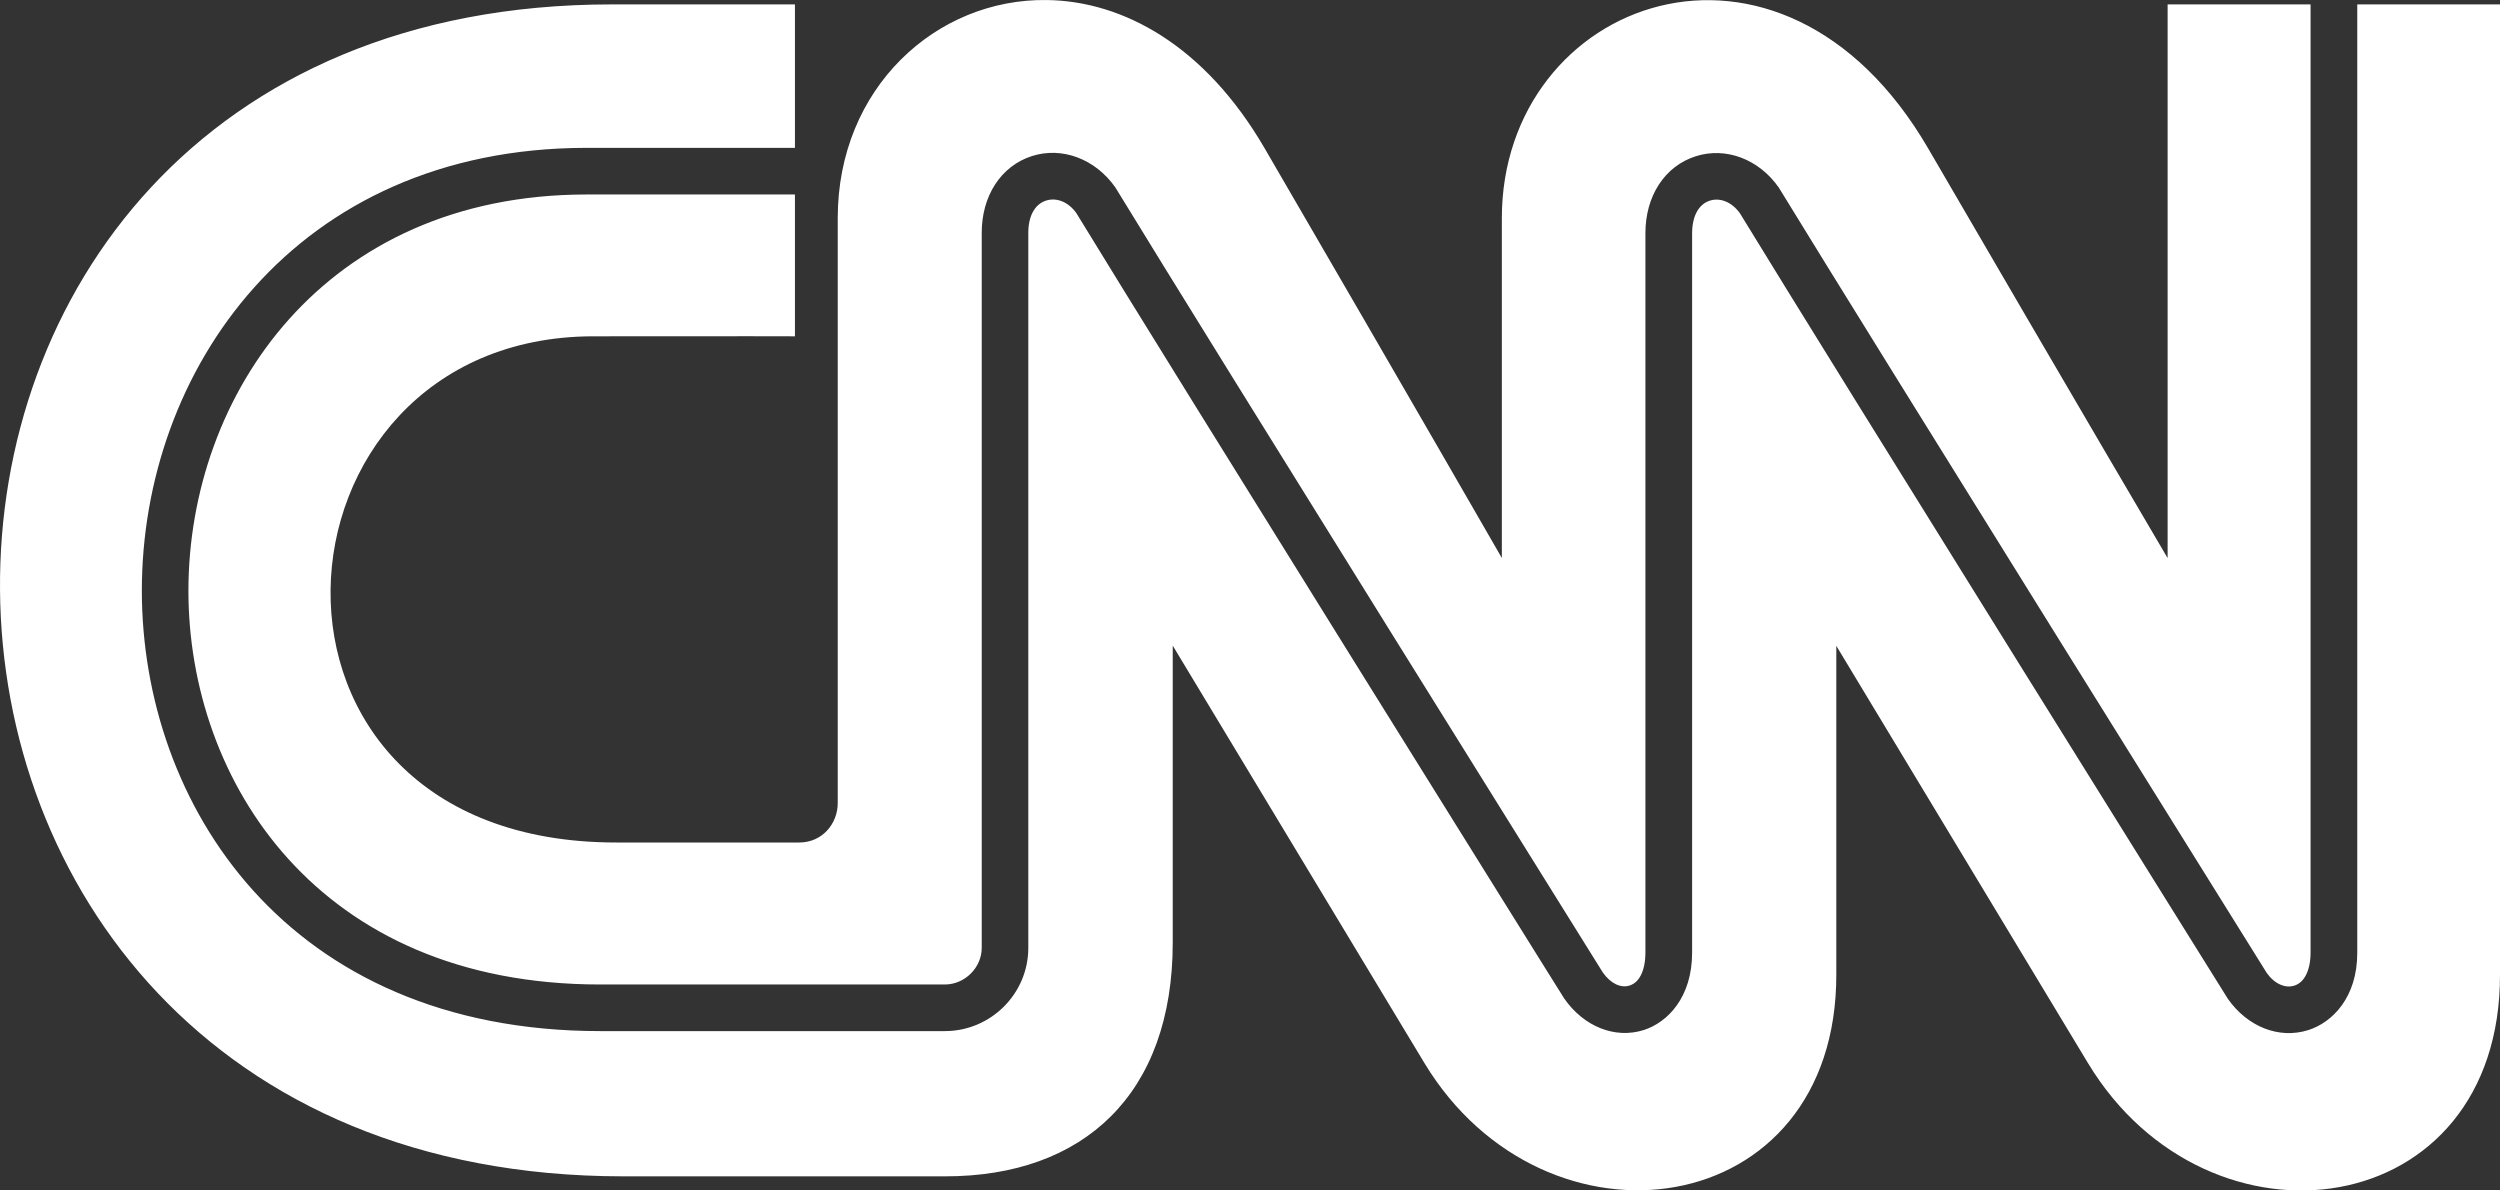
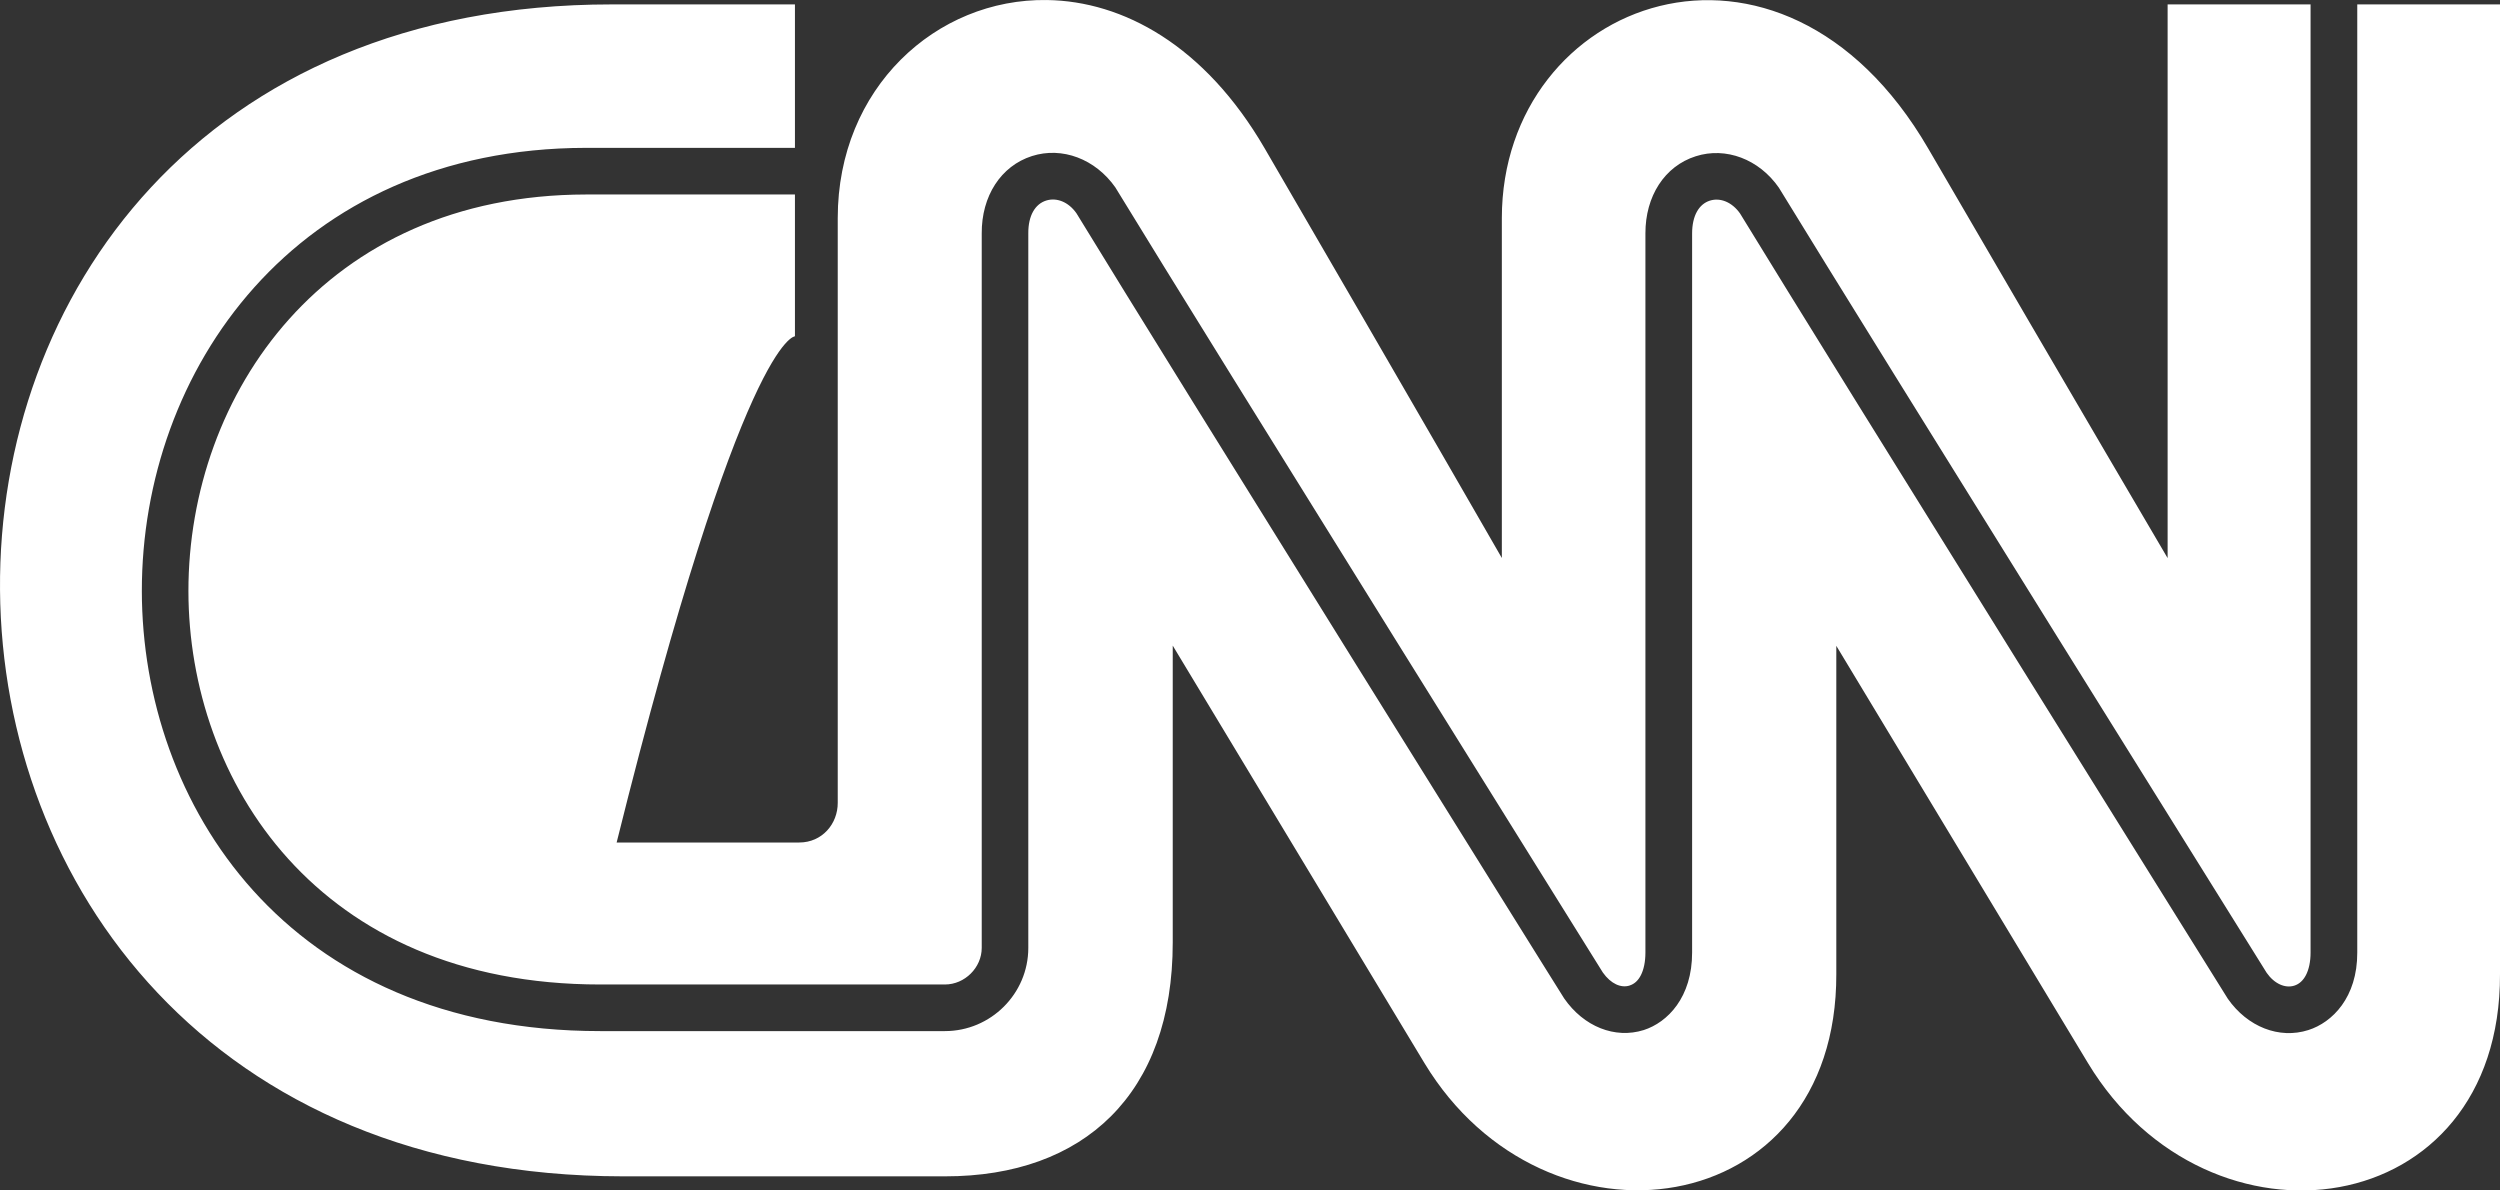
<svg xmlns="http://www.w3.org/2000/svg" width="84" height="40" viewBox="0 0 84 40" fill="none">
  <rect x="0" y="0" width="84" height="40" fill="#333333" stroke="none" />
-   <path d="M35.18 0.001C31.454 -0.055 28.148 2.96 28.148 7.324V26.974C28.151 27.681 27.624 28.308 26.855 28.308H20.719C7.441 28.324 8.628 11.316 19.93 11.3C24.954 11.293 26.71 11.3 26.71 11.3V6.535H19.689C15.289 6.542 11.958 8.219 9.717 10.72C7.477 13.221 6.33 16.551 6.331 19.86C6.333 23.046 7.419 26.353 9.686 28.859C11.954 31.365 15.402 33.079 20.167 33.079H31.749C32.418 33.079 32.986 32.511 32.986 31.849V7.842C32.979 6.587 33.629 5.577 34.675 5.243H34.675C35.69 4.92 36.804 5.341 37.476 6.297L37.479 6.302L37.481 6.306C39.109 8.976 43.176 15.525 46.849 21.429C48.686 24.381 50.425 27.171 51.711 29.235C52.354 30.268 52.885 31.118 53.257 31.716C53.627 32.31 53.833 32.64 53.856 32.677C54.127 33.06 54.468 33.204 54.752 33.115H54.752L54.752 33.114C54.913 33.064 55.04 32.951 55.135 32.764C55.23 32.577 55.286 32.317 55.286 32.005V7.845C55.282 6.594 55.929 5.583 56.978 5.25C57.987 4.927 59.104 5.348 59.769 6.305L59.772 6.309L59.774 6.313C61.405 8.981 65.474 15.53 69.148 21.434C72.821 27.334 76.104 32.598 76.156 32.68C76.156 32.68 76.156 32.68 76.156 32.681C76.421 33.061 76.784 33.213 77.087 33.118C77.251 33.066 77.382 32.95 77.48 32.763C77.577 32.576 77.635 32.318 77.635 32.008V0.15V0.148H72.832V18.752C72.832 18.752 69.858 13.704 64.788 4.99C59.827 -3.547 50.465 -0.019 50.462 7.327V18.749C50.462 18.749 47.559 13.697 42.492 4.983C40.475 1.516 37.729 0.039 35.18 0.001ZM20.556 0.148C-7.044 0.145 -6.782 39.507 20.928 39.525H31.756C36.415 39.528 39.407 36.761 39.404 31.663V21.693C39.404 21.693 45.477 31.771 47.859 35.716C51.914 42.424 61.725 41.105 61.7 32.726V21.7C61.7 21.7 67.773 31.774 70.159 35.725C74.213 42.431 84.025 41.11 84 32.73V0.148H79.204V32.008V32.008C79.208 33.514 78.365 34.355 77.561 34.61L77.561 34.61C76.581 34.923 75.515 34.504 74.852 33.554L74.85 33.55L74.848 33.547C74.711 33.328 61.714 12.495 58.465 7.172C58.195 6.789 57.8 6.631 57.45 6.742C57.086 6.859 56.855 7.244 56.855 7.845V32.001V32.001C56.858 33.513 56.03 34.352 55.23 34.61L55.229 34.61L55.229 34.61C54.263 34.914 53.214 34.496 52.556 33.547L52.554 33.544L52.553 33.542C52.526 33.501 52.316 33.165 51.941 32.564C51.566 31.964 51.035 31.111 50.39 30.077C49.1 28.009 47.36 25.216 45.523 22.264C41.849 16.361 37.791 9.826 36.168 7.165C35.899 6.782 35.501 6.628 35.15 6.739V6.739C34.782 6.856 34.548 7.241 34.551 7.837V7.837V31.849C34.551 33.39 33.289 34.645 31.749 34.645H20.167C14.897 34.645 11.039 32.731 8.507 29.922C5.976 27.113 4.77 23.419 4.766 19.86C4.763 16.168 6.04 12.451 8.548 9.651C11.055 6.851 14.796 4.975 19.685 4.968H19.685H26.71V0.148H20.556Z" fill="white" />
+   <path d="M35.18 0.001C31.454 -0.055 28.148 2.96 28.148 7.324V26.974C28.151 27.681 27.624 28.308 26.855 28.308H20.719C24.954 11.293 26.71 11.3 26.71 11.3V6.535H19.689C15.289 6.542 11.958 8.219 9.717 10.72C7.477 13.221 6.33 16.551 6.331 19.86C6.333 23.046 7.419 26.353 9.686 28.859C11.954 31.365 15.402 33.079 20.167 33.079H31.749C32.418 33.079 32.986 32.511 32.986 31.849V7.842C32.979 6.587 33.629 5.577 34.675 5.243H34.675C35.69 4.92 36.804 5.341 37.476 6.297L37.479 6.302L37.481 6.306C39.109 8.976 43.176 15.525 46.849 21.429C48.686 24.381 50.425 27.171 51.711 29.235C52.354 30.268 52.885 31.118 53.257 31.716C53.627 32.31 53.833 32.64 53.856 32.677C54.127 33.06 54.468 33.204 54.752 33.115H54.752L54.752 33.114C54.913 33.064 55.04 32.951 55.135 32.764C55.23 32.577 55.286 32.317 55.286 32.005V7.845C55.282 6.594 55.929 5.583 56.978 5.25C57.987 4.927 59.104 5.348 59.769 6.305L59.772 6.309L59.774 6.313C61.405 8.981 65.474 15.53 69.148 21.434C72.821 27.334 76.104 32.598 76.156 32.68C76.156 32.68 76.156 32.68 76.156 32.681C76.421 33.061 76.784 33.213 77.087 33.118C77.251 33.066 77.382 32.95 77.48 32.763C77.577 32.576 77.635 32.318 77.635 32.008V0.15V0.148H72.832V18.752C72.832 18.752 69.858 13.704 64.788 4.99C59.827 -3.547 50.465 -0.019 50.462 7.327V18.749C50.462 18.749 47.559 13.697 42.492 4.983C40.475 1.516 37.729 0.039 35.18 0.001ZM20.556 0.148C-7.044 0.145 -6.782 39.507 20.928 39.525H31.756C36.415 39.528 39.407 36.761 39.404 31.663V21.693C39.404 21.693 45.477 31.771 47.859 35.716C51.914 42.424 61.725 41.105 61.7 32.726V21.7C61.7 21.7 67.773 31.774 70.159 35.725C74.213 42.431 84.025 41.11 84 32.73V0.148H79.204V32.008V32.008C79.208 33.514 78.365 34.355 77.561 34.61L77.561 34.61C76.581 34.923 75.515 34.504 74.852 33.554L74.85 33.55L74.848 33.547C74.711 33.328 61.714 12.495 58.465 7.172C58.195 6.789 57.8 6.631 57.45 6.742C57.086 6.859 56.855 7.244 56.855 7.845V32.001V32.001C56.858 33.513 56.03 34.352 55.23 34.61L55.229 34.61L55.229 34.61C54.263 34.914 53.214 34.496 52.556 33.547L52.554 33.544L52.553 33.542C52.526 33.501 52.316 33.165 51.941 32.564C51.566 31.964 51.035 31.111 50.39 30.077C49.1 28.009 47.36 25.216 45.523 22.264C41.849 16.361 37.791 9.826 36.168 7.165C35.899 6.782 35.501 6.628 35.15 6.739V6.739C34.782 6.856 34.548 7.241 34.551 7.837V7.837V31.849C34.551 33.39 33.289 34.645 31.749 34.645H20.167C14.897 34.645 11.039 32.731 8.507 29.922C5.976 27.113 4.77 23.419 4.766 19.86C4.763 16.168 6.04 12.451 8.548 9.651C11.055 6.851 14.796 4.975 19.685 4.968H19.685H26.71V0.148H20.556Z" fill="white" />
</svg>